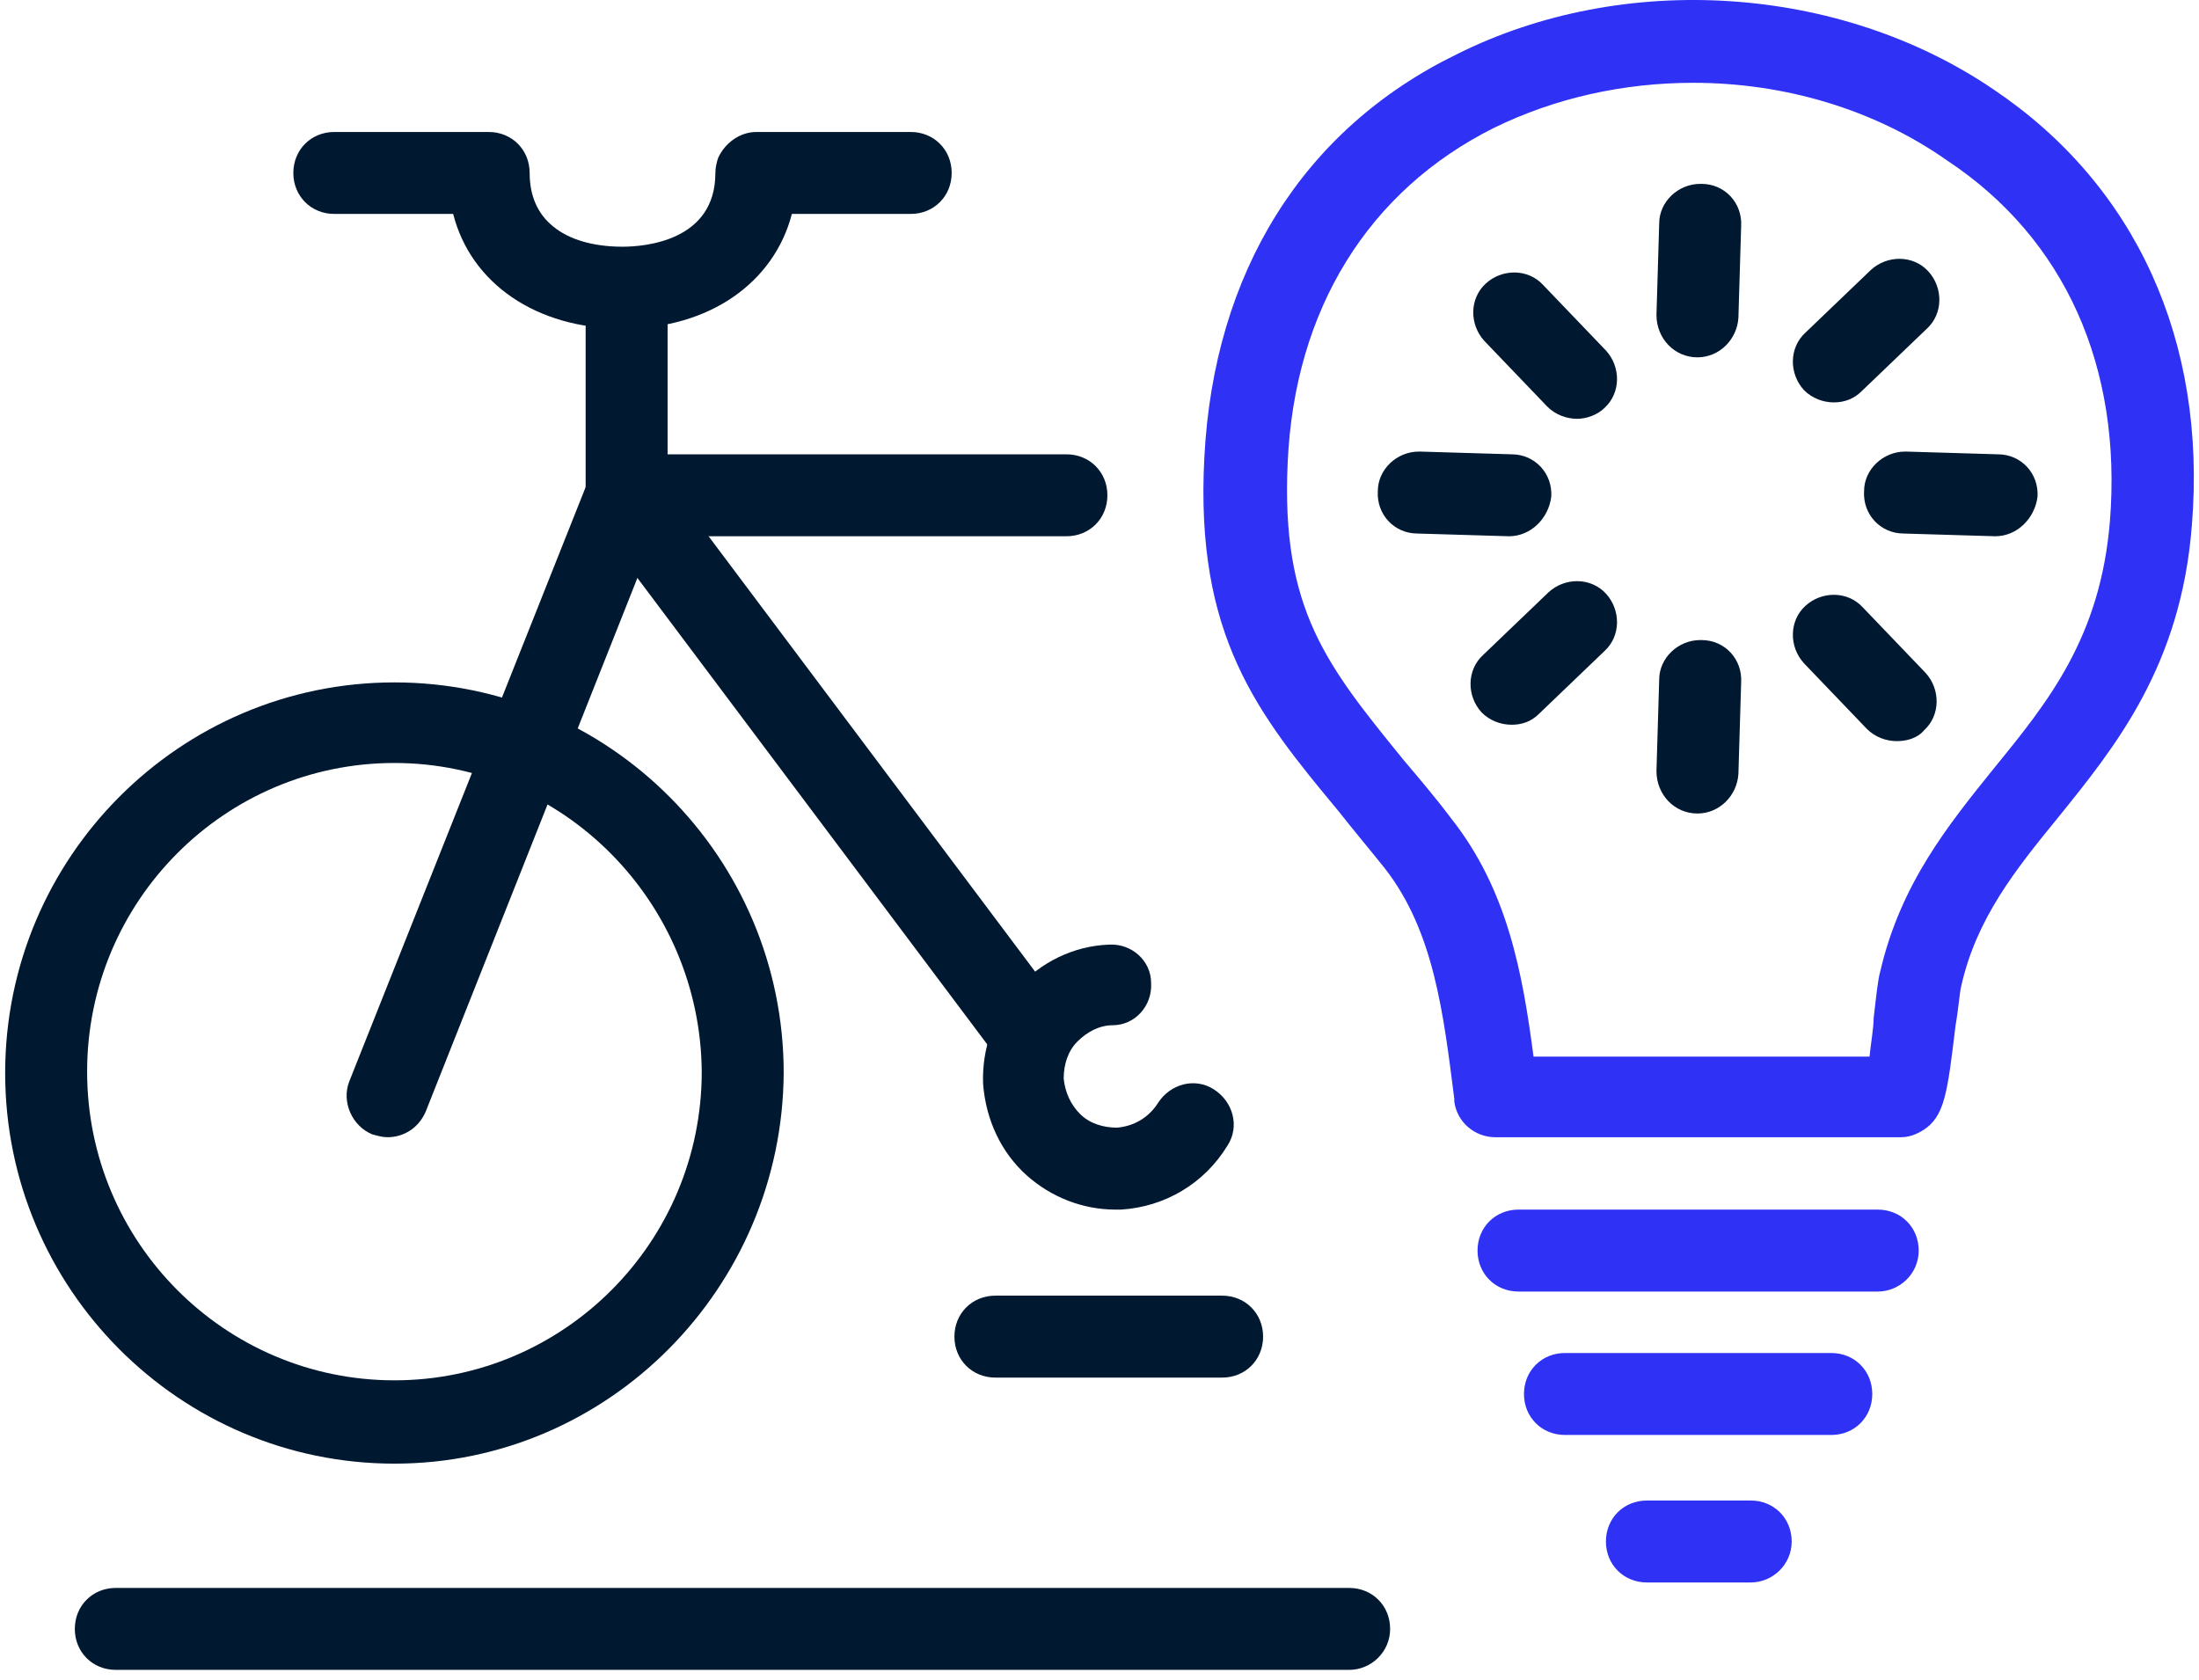
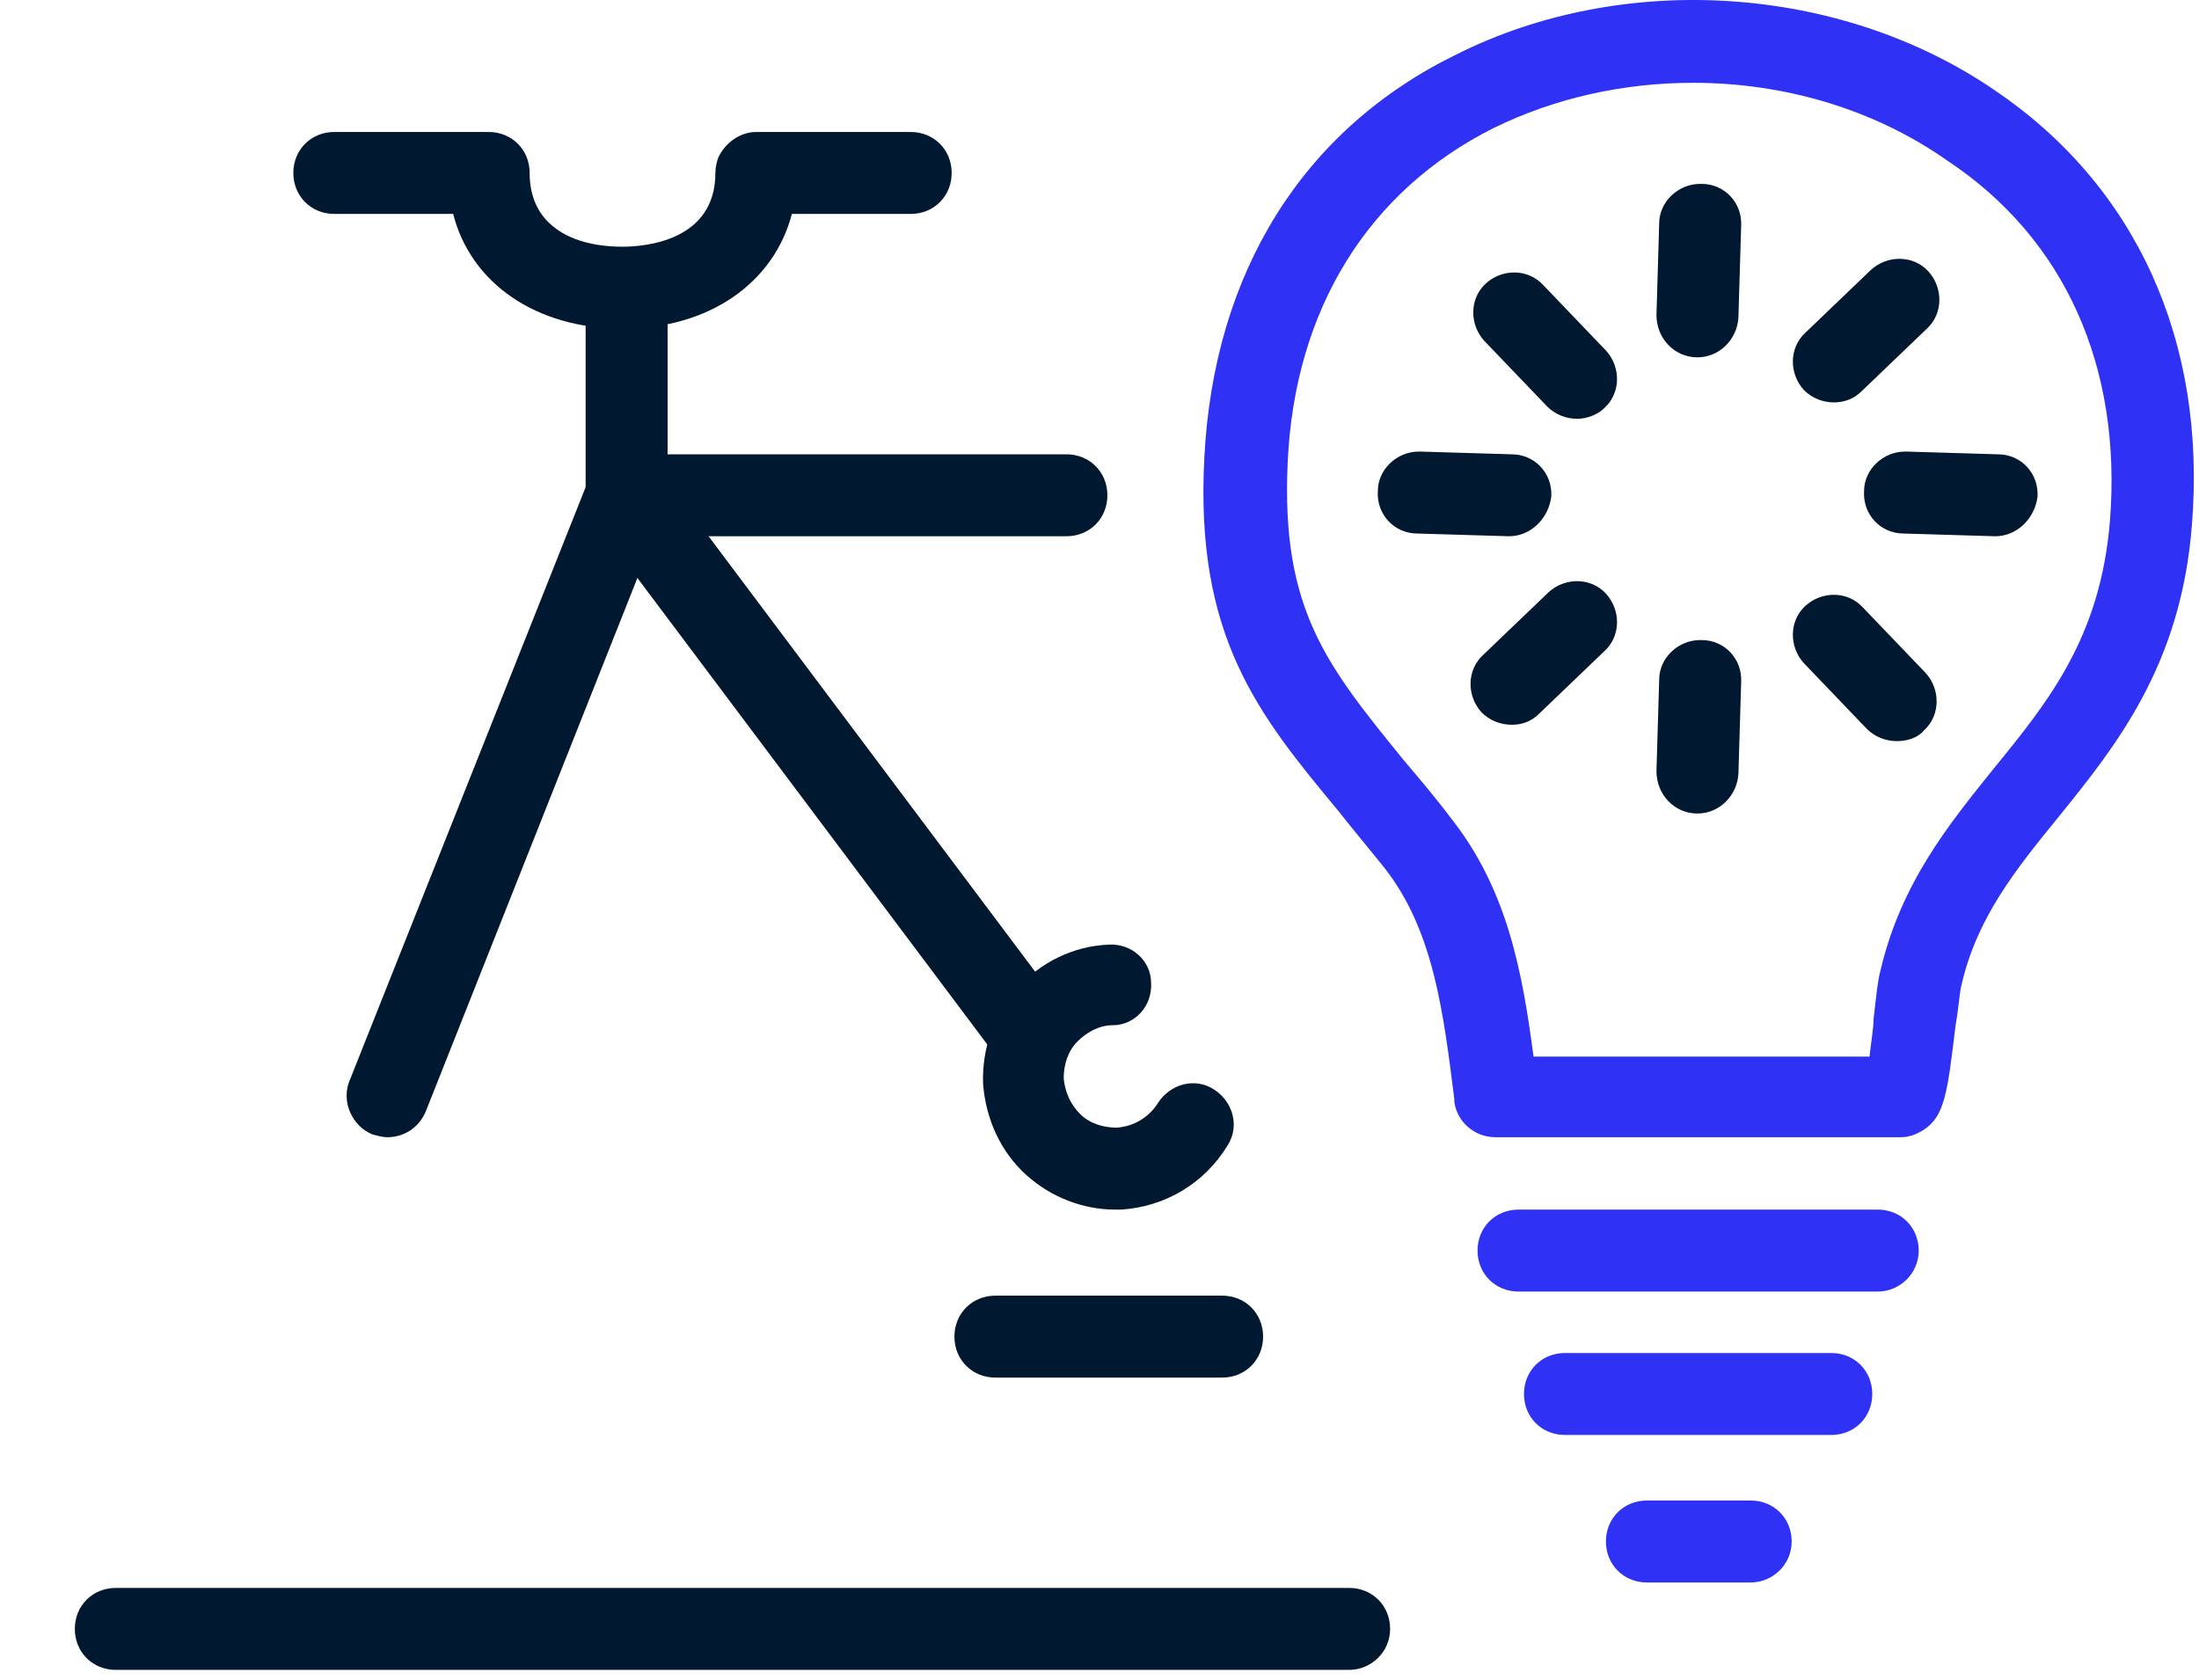
<svg xmlns="http://www.w3.org/2000/svg" width="161" height="123" viewBox="0 0 161 123" fill="none">
-   <path d="M28.878 107.163C13.178 107.163 0.378 94.363 0.378 78.563C0.378 62.763 13.178 49.963 28.878 49.963C44.578 49.963 57.378 62.763 57.378 78.563C57.278 94.263 44.578 107.163 28.878 107.163ZM28.878 55.863C16.478 55.863 6.378 65.963 6.378 78.463C6.378 90.963 16.478 101.063 28.878 101.063C41.278 101.063 51.378 90.963 51.378 78.463C51.278 66.063 41.278 55.863 28.878 55.863Z" fill="#001830" />
  <path d="M81.678 88.563C79.278 88.563 76.978 87.663 75.178 86.063C73.278 84.363 72.178 81.963 71.978 79.363C71.878 76.763 72.778 74.263 74.478 72.363C76.178 70.463 78.578 69.263 81.178 69.163C82.878 69.063 84.278 70.363 84.278 71.963C84.378 73.663 83.078 75.063 81.478 75.063C80.478 75.063 79.578 75.563 78.878 76.263C78.178 76.963 77.878 77.963 77.878 78.963C77.978 79.963 78.378 80.863 79.078 81.563C79.778 82.263 80.778 82.563 81.778 82.563C82.978 82.463 84.078 81.863 84.778 80.763C85.678 79.363 87.478 78.863 88.878 79.763C90.278 80.663 90.778 82.463 89.878 83.863C88.178 86.663 85.278 88.363 82.078 88.563C81.978 88.563 81.878 88.563 81.678 88.563Z" fill="#001830" />
  <path d="M28.378 83.263C27.978 83.263 27.678 83.163 27.278 83.063C25.778 82.463 24.978 80.663 25.578 79.163L43.078 35.163C43.578 34.063 44.678 33.263 45.878 33.263H78.078C79.778 33.263 81.078 34.563 81.078 36.263C81.078 37.963 79.778 39.263 78.078 39.263H47.878L31.178 81.363C30.678 82.563 29.578 83.263 28.378 83.263Z" fill="#001830" />
  <path d="M74.978 78.063C74.078 78.063 73.178 77.663 72.578 76.863L43.478 38.063C42.478 36.763 42.778 34.863 44.078 33.863C45.378 32.863 47.278 33.163 48.278 34.463L77.378 73.263C78.378 74.563 78.078 76.463 76.778 77.463C76.178 77.863 75.578 78.063 74.978 78.063Z" fill="#001830" />
  <path d="M45.578 24.063C39.278 24.063 34.477 20.763 33.178 15.663H24.477C22.777 15.663 21.477 14.363 21.477 12.663C21.477 10.963 22.777 9.663 24.477 9.663H35.778C37.477 9.663 38.778 10.963 38.778 12.663C38.778 14.363 39.377 15.663 40.477 16.563C41.678 17.563 43.477 18.063 45.578 18.063C47.178 18.063 52.377 17.663 52.377 12.663C52.377 12.263 52.477 11.863 52.578 11.563C53.078 10.463 54.178 9.663 55.377 9.663H66.677C68.377 9.663 69.677 10.963 69.677 12.663C69.677 14.363 68.377 15.663 66.677 15.663H57.977C56.678 20.663 51.977 24.063 45.578 24.063Z" fill="#001830" />
  <path d="M45.878 39.263C44.178 39.263 42.878 37.963 42.878 36.263V21.463C42.878 19.763 44.178 18.463 45.878 18.463C47.578 18.463 48.878 19.763 48.878 21.463V36.263C48.878 37.863 47.578 39.263 45.878 39.263Z" fill="#001830" />
  <path d="M110.477 39.263C110.377 39.263 110.377 39.263 110.477 39.263L103.777 39.063C102.077 39.063 100.777 37.663 100.877 35.963C100.877 34.363 102.277 33.063 103.877 33.063C103.877 33.063 103.877 33.063 103.977 33.063L110.677 33.263C112.377 33.263 113.677 34.663 113.577 36.363C113.377 37.963 112.077 39.263 110.477 39.263Z" fill="#001830" />
  <path d="M146.078 39.263L139.378 39.063C137.678 39.063 136.378 37.663 136.478 35.963C136.478 34.363 137.878 33.063 139.478 33.063C139.478 33.063 139.478 33.063 139.578 33.063L146.278 33.263C147.978 33.263 149.278 34.663 149.178 36.363C148.978 37.963 147.678 39.263 146.078 39.263Z" fill="#001830" />
  <path d="M124.278 59.563C122.578 59.563 121.278 58.163 121.278 56.463L121.478 49.763C121.478 48.163 122.878 46.863 124.478 46.863C124.478 46.863 124.478 46.863 124.578 46.863C126.278 46.863 127.578 48.263 127.478 49.963L127.278 56.663C127.178 58.263 125.878 59.563 124.278 59.563Z" fill="#001830" />
  <path d="M124.278 26.163C122.578 26.163 121.278 24.763 121.278 23.063L121.478 16.363C121.478 14.763 122.878 13.463 124.478 13.463C124.478 13.463 124.478 13.463 124.578 13.463C126.278 13.463 127.578 14.863 127.478 16.563L127.278 23.263C127.178 24.863 125.878 26.163 124.278 26.163Z" fill="#001830" />
  <path d="M110.678 53.063C109.878 53.063 109.078 52.763 108.478 52.163C107.378 50.963 107.378 49.063 108.578 47.963L113.378 43.363C114.578 42.263 116.478 42.263 117.578 43.463C118.678 44.663 118.678 46.563 117.478 47.663L112.678 52.263C112.078 52.863 111.378 53.063 110.678 53.063Z" fill="#001830" />
  <path d="M134.278 29.463C133.478 29.463 132.678 29.163 132.078 28.563C130.978 27.363 130.978 25.463 132.178 24.363L136.978 19.763C138.178 18.663 140.078 18.663 141.178 19.863C142.278 21.063 142.278 22.963 141.078 24.063L136.278 28.663C135.778 29.163 135.078 29.463 134.278 29.463Z" fill="#001830" />
  <path d="M138.878 54.263C138.078 54.263 137.278 53.963 136.678 53.363L132.078 48.563C130.978 47.363 130.978 45.463 132.178 44.363C133.378 43.263 135.278 43.263 136.378 44.463L140.978 49.263C142.078 50.463 142.078 52.363 140.878 53.463C140.378 54.063 139.578 54.263 138.878 54.263Z" fill="#001830" />
  <path d="M115.478 30.663C114.678 30.663 113.878 30.363 113.278 29.763L108.678 24.963C107.578 23.763 107.578 21.863 108.778 20.763C109.978 19.663 111.878 19.663 112.978 20.863L117.578 25.663C118.678 26.863 118.678 28.763 117.478 29.863C116.978 30.363 116.178 30.663 115.478 30.663Z" fill="#001830" />
  <path d="M98.778 122.263H8.478C6.778 122.263 5.478 120.963 5.478 119.263C5.478 117.563 6.778 116.263 8.478 116.263H98.778C100.478 116.263 101.778 117.563 101.778 119.263C101.778 120.963 100.378 122.263 98.778 122.263Z" fill="#001830" />
  <path d="M89.478 100.863H72.878C71.178 100.863 69.878 99.563 69.878 97.863C69.878 96.163 71.178 94.863 72.878 94.863H89.478C91.178 94.863 92.478 96.163 92.478 97.863C92.478 99.563 91.178 100.863 89.478 100.863Z" fill="#001830" />
  <path d="M109.478 83.263C107.978 83.263 106.678 82.163 106.478 80.663V80.463C105.678 74.163 104.978 68.163 101.378 63.563C100.178 62.063 99.078 60.763 97.978 59.363C92.078 52.263 87.478 46.563 88.178 33.463C88.878 19.963 95.378 9.463 106.678 3.963C118.878 -2.137 134.678 -1.137 145.978 6.563C156.378 13.563 161.578 24.963 160.478 38.463C159.678 48.763 154.878 54.663 150.678 59.863C147.578 63.663 144.678 67.263 143.578 72.263C143.478 72.663 143.378 73.963 143.178 75.063C142.578 80.063 142.378 81.763 140.778 82.763C140.278 83.063 139.778 83.263 139.178 83.263H109.478ZM123.978 6.063C118.878 6.063 113.878 7.163 109.378 9.363C100.178 13.963 94.778 22.663 94.278 33.863C93.778 44.663 97.178 48.763 102.778 55.663C103.878 56.963 105.078 58.363 106.278 59.963C110.378 65.163 111.478 71.263 112.278 77.363H136.878C136.978 76.363 137.178 75.263 137.178 74.563C137.378 72.863 137.478 71.763 137.678 71.063C139.178 64.663 142.678 60.363 145.978 56.263C149.978 51.363 153.778 46.663 154.478 38.163C155.378 26.863 151.178 17.463 142.578 11.763C137.178 7.963 130.578 6.063 123.978 6.063Z" fill="#2F31F5" />
  <path d="M137.478 94.563H111.178C109.478 94.563 108.178 93.263 108.178 91.563C108.178 89.863 109.478 88.563 111.178 88.563H137.478C139.178 88.563 140.478 89.863 140.478 91.563C140.478 93.263 139.078 94.563 137.478 94.563Z" fill="#2F31F5" />
  <path d="M134.078 105.063H114.578C112.878 105.063 111.578 103.763 111.578 102.063C111.578 100.363 112.878 99.063 114.578 99.063H134.078C135.778 99.063 137.078 100.363 137.078 102.063C137.078 103.763 135.778 105.063 134.078 105.063Z" fill="#2F31F5" />
  <path d="M128.178 115.863H120.578C118.878 115.863 117.578 114.563 117.578 112.863C117.578 111.163 118.878 109.863 120.578 109.863H128.178C129.878 109.863 131.178 111.163 131.178 112.863C131.178 114.563 129.778 115.863 128.178 115.863Z" fill="#2F31F5" />
</svg>